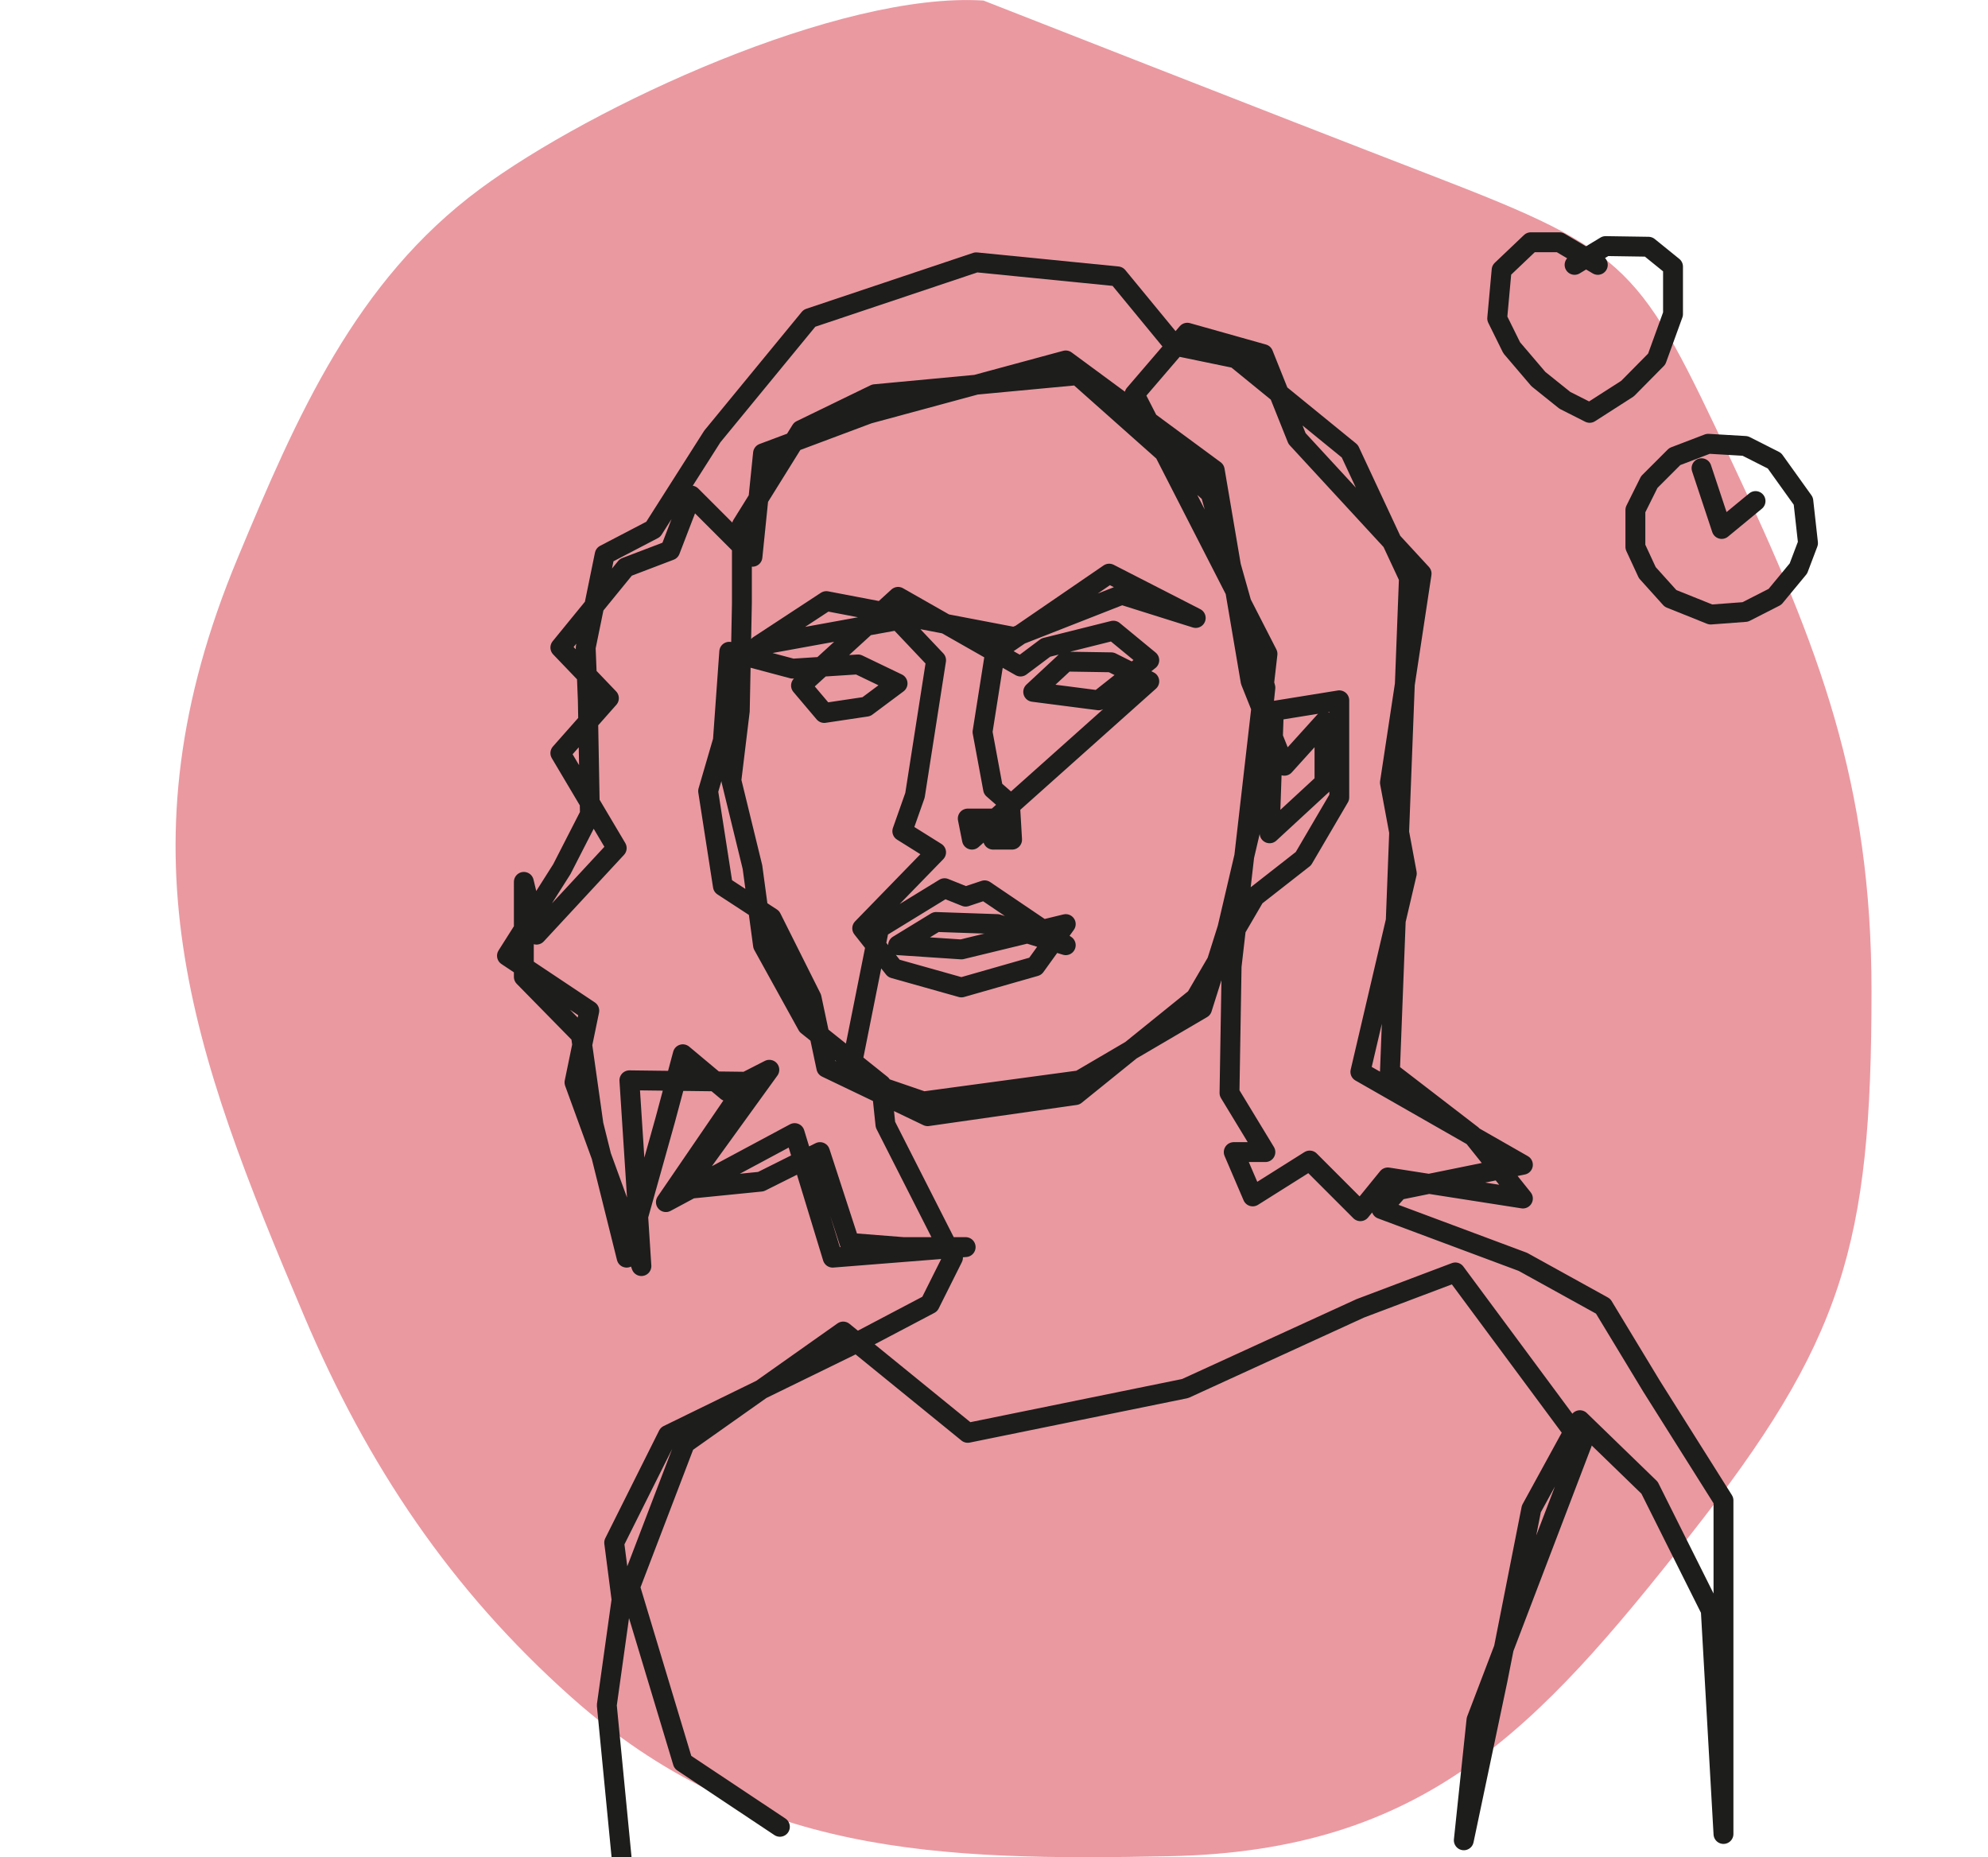
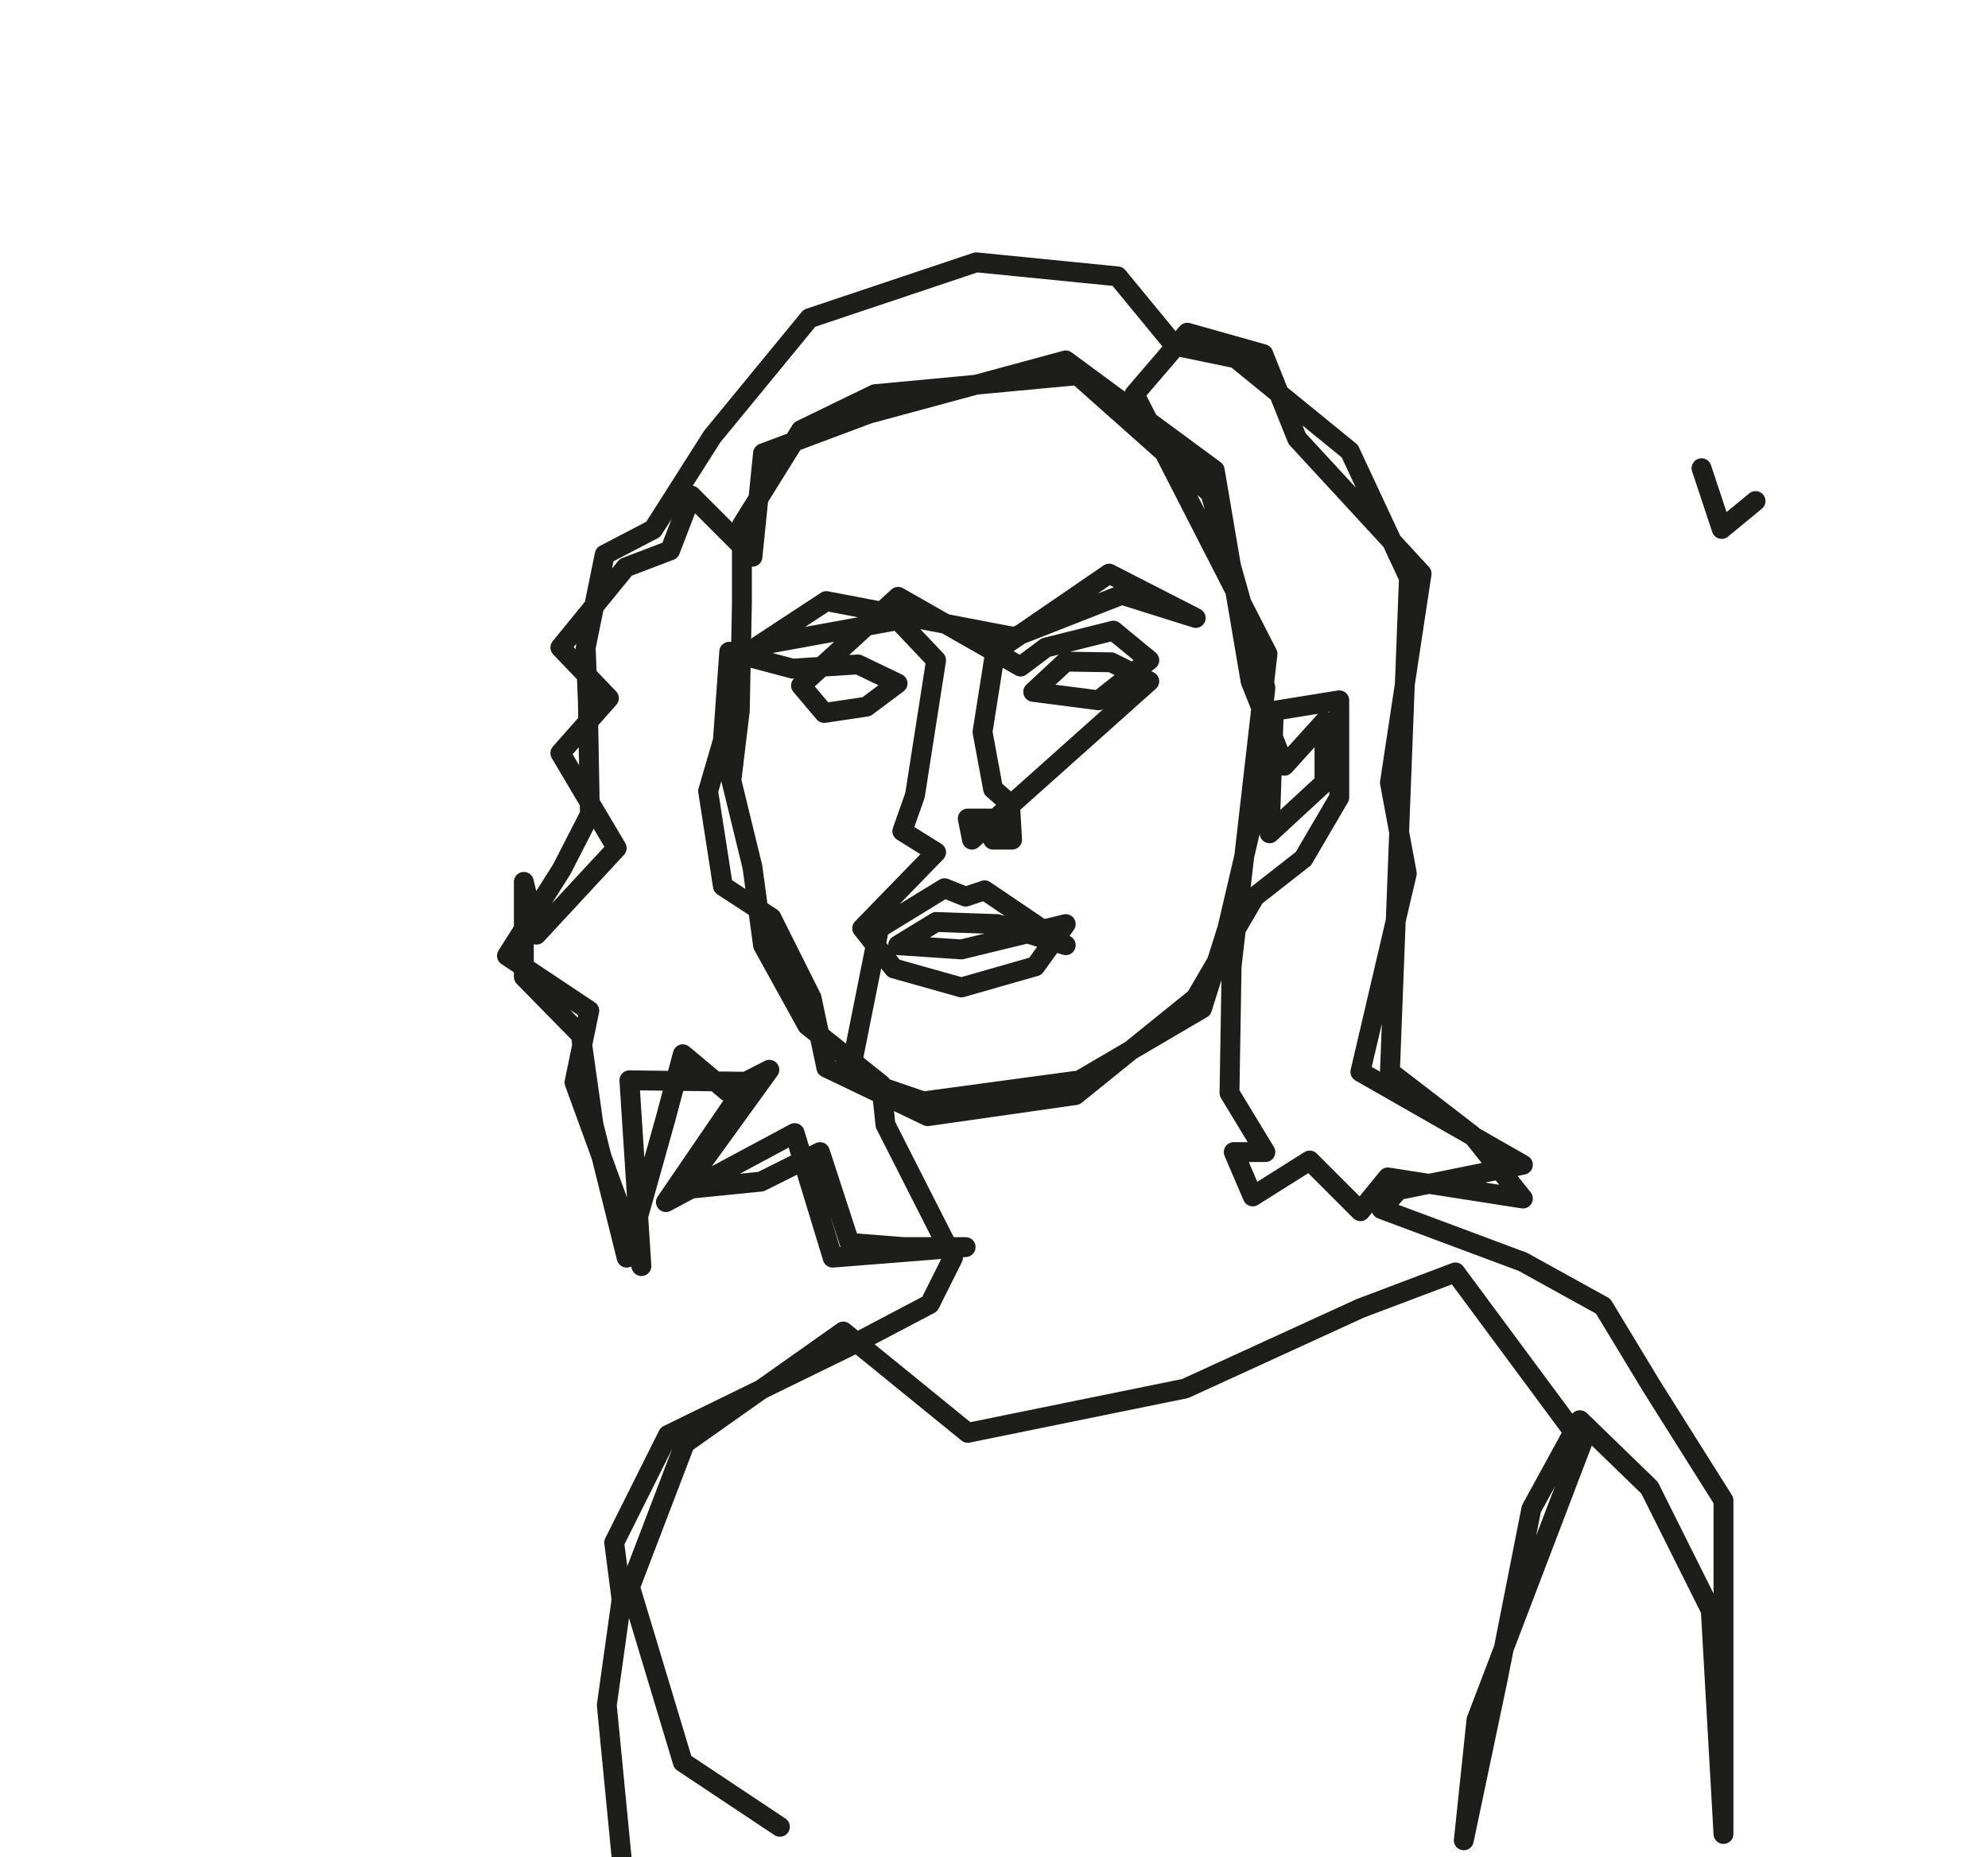
<svg xmlns="http://www.w3.org/2000/svg" version="1.1" id="Ebene_1" x="0px" y="0px" width="100px" height="93.41px" viewBox="0 0 100 93.41" enable-background="new 0 0 100 93.41" xml:space="preserve">
  <g>
-     <path fill="#EA99A1" d="M72.104,8.859c9.999,3.857,10.382,4.548,15.035,14.42c4.38,9.294,7.003,16.122,7.002,26.565   c-0.001,12.802-1.424,17.593-9.151,27.402c-7.666,9.732-13.333,15.855-26.17,16.114c-11.654,0.235-21.143-0.045-30.064-7.983   c-6.105-5.433-10.278-11.697-13.45-19.167c-5.686-13.392-9.453-23.503-3.349-38.148c2.963-7.109,5.916-13.917,12.185-18.556   c5.633-4.169,18.079-9.94,25.331-9.478C49.475,0.026,63.863,5.679,72.104,8.859z" />
    <polyline fill="none" stroke="#1D1D1B" stroke-linecap="round" stroke-linejoin="round" stroke-miterlimit="10" points="   31.266,93.41 30.523,85.765 31.266,80.456 30.895,77.589 33.602,72.174 42.734,67.714 46.769,65.59 47.937,63.255 44.539,56.565    44.327,54.548 40.61,51.575 38.381,47.54 37.85,43.611 36.788,39.258 37.213,35.754 37.319,30.339 37.319,26.41 40.292,21.632    44.008,19.827 54.201,18.871 60.891,24.817 63.651,34.586 62.908,41.7 61.74,46.69 60.466,50.725 54.307,54.335 46.45,55.397    42.734,54.123 44.22,46.69 47.512,44.673 48.574,45.098 49.529,44.779 53.609,47.54 50.166,46.478 47.087,46.372 45.176,47.54    48.361,47.752 53.609,46.478 52.078,48.602 48.361,49.664 44.964,48.708 43.371,46.69 47.087,42.868 45.388,41.806 46.025,40.001    47.087,33.206 45.176,31.188 38.168,32.462 41.566,30.233 51.016,32.038 56.431,29.914 60.147,31.082 55.794,28.852 50.06,32.781    49.423,36.816 49.954,39.683 50.804,40.426 50.91,42.231 49.954,42.231 50.06,41.169 48.68,41.169 48.892,42.231 57.811,34.267    55.9,33.312 53.609,33.276 51.972,34.798 55.263,35.223 57.811,33.206 56.006,31.719 52.609,32.569 51.334,33.524 45.176,30.02    40.292,34.48 41.46,35.86 43.583,35.542 45.149,34.374 43.159,33.418 39.867,33.63 36.682,32.781 36.363,37.241 35.62,39.789    36.363,44.567 38.805,46.16 40.823,50.19 41.566,53.698 46.663,56.14 54.095,55.079 60.147,50.19 63.12,45.098 65.563,43.187    67.368,40.107 67.368,35.223 64.076,35.754 63.864,41.912 66.624,39.364 66.624,36.285 64.607,38.515 62.908,34.267 61.103,23.65    53.609,18.128 43.69,20.813 38.381,22.8 37.85,28.003 34.77,24.924 33.709,27.684 31.479,28.534 28.536,32.141 28.187,32.569    29.909,34.365 30.629,35.117 28.187,37.878 31.022,42.656 26.987,47.009 26.35,44.355 26.35,49.133 29.217,52.055 29.854,56.565    31.521,63.255 33.464,56.321 34.346,53.025 36.575,54.889 38.699,53.805 34.346,59.825 38.274,59.432 41.247,57.946 42.734,62.511    45.441,62.724 48.574,62.724 41.884,63.255 39.973,56.99 33.496,60.462 37.637,54.409 31.659,54.335 32.264,63.679 28.898,54.442    29.642,50.832 25.501,48.071 28.261,43.717 29.674,40.957 29.568,35.223 29.461,32.569 30.417,27.897 32.859,26.623 35.832,21.951    40.716,16.005 49.105,13.194 56.219,13.901 59.086,17.385 62.165,18.022 67.898,22.694 70.871,29.065 70.341,42.868 69.916,53.911    74.057,57.096 76.605,60.281 69.81,59.22 68.429,60.919 65.881,58.37 63.014,60.175 62.059,57.946 63.651,57.946 61.846,54.973    61.952,48.602 63.757,32.887 57.068,19.827 59.723,16.734 63.545,17.81 65.244,22.057 71.509,28.852 69.916,39.364 70.765,43.93    68.429,53.911 76.605,58.583 70.341,59.857 69.491,60.812 76.605,63.467 80.64,65.697 83.082,69.731 86.694,75.465 86.694,92.242    86.055,80.987 82.976,74.828 79.472,71.43 77.03,75.89 75.331,84.49 73.632,92.56 74.269,86.508 79.578,72.598 73.207,63.998    68.429,65.803 59.616,69.838 48.68,72.067 42.415,66.971 34.452,72.598 31.691,79.819 34.346,88.631 39.23,91.881  " />
-     <polyline fill="none" stroke="#1D1D1B" stroke-linecap="round" stroke-linejoin="round" stroke-miterlimit="10" points="   80.373,13.322 78.447,12.184 77.003,12.184 75.534,13.581 75.312,16.016 76.041,17.491 77.385,19.067 78.715,20.134 79.963,20.765    81.868,19.544 83.336,18.058 84.156,15.798 84.156,13.409 82.922,12.41 80.764,12.377 79.204,13.322  " />
    <g>
-       <polygon fill="none" stroke="#1D1D1B" stroke-linecap="round" stroke-linejoin="round" stroke-miterlimit="10" points="    87.789,22.43 85.925,22.32 84.245,22.962 82.962,24.244 82.263,25.648 82.263,27.508 82.862,28.801 84.03,30.098 86.051,30.909     87.789,30.779 89.283,30.017 90.464,28.59 90.946,27.317 90.711,25.201 89.258,23.173   " />
      <polyline fill="none" stroke="#1D1D1B" stroke-linecap="round" stroke-linejoin="round" stroke-miterlimit="10" points="    85.59,23.55 86.604,26.605 88.307,25.201   " />
    </g>
  </g>
</svg>